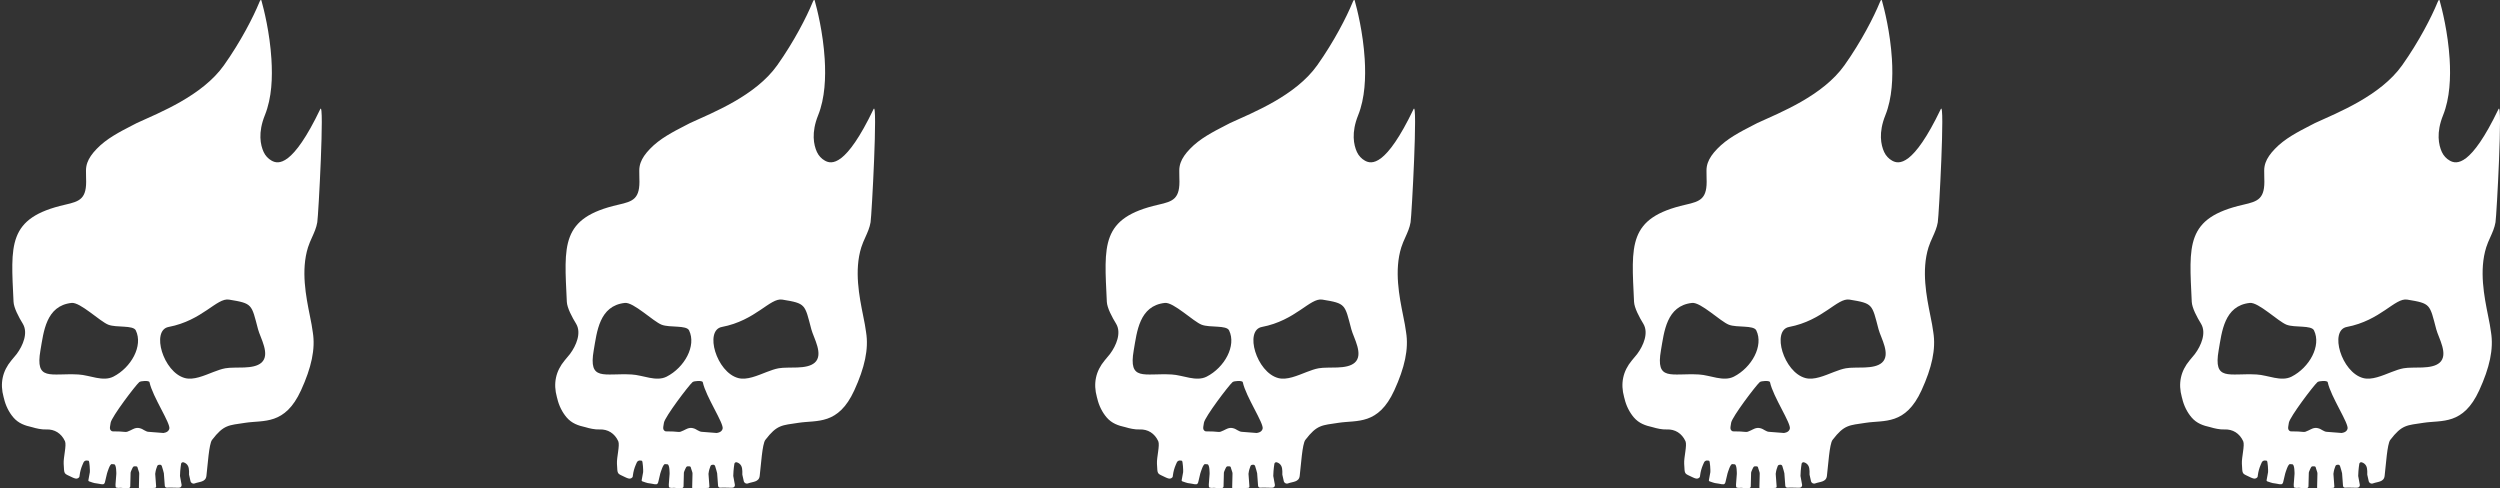
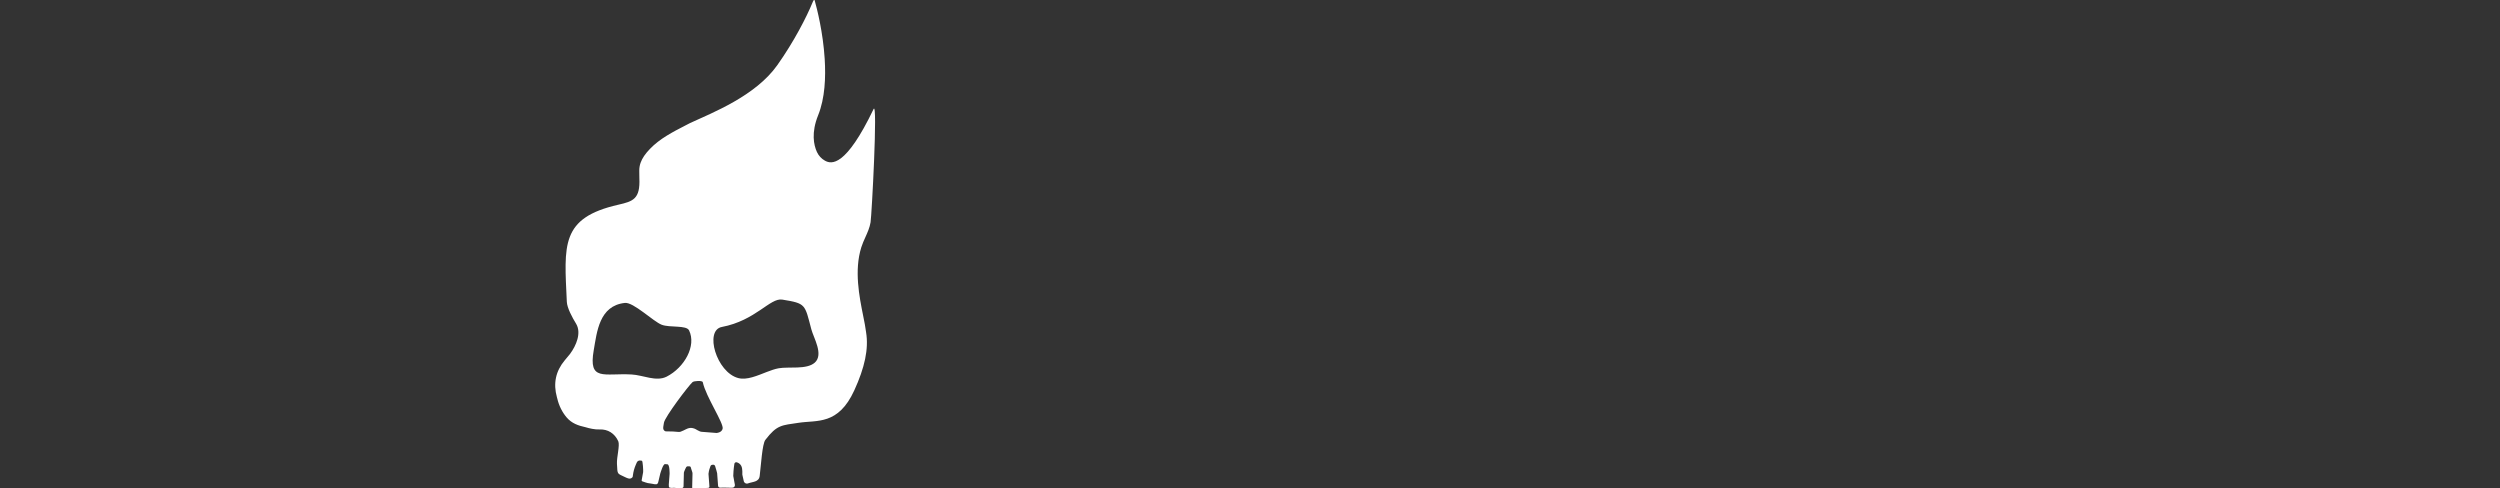
<svg xmlns="http://www.w3.org/2000/svg" viewBox="0 0 9038.69 1765.57" data-name="Layer 2" id="Layer_2">
  <rect x="0" y="0" width="9038.69" height="1765.57" fill="#333333" stroke="none" />
  <defs>
    <style>
      .cls-1 {
        fill: #fff;
      }
    </style>
  </defs>
  <g data-name="Layer 1" id="Layer_1-2">
-     <path d="M1158.06,394.25c-100.72,209.98-152.21,199.78-175.84,186.71-12.78-7.07-22.94-18.16-29.02-31.43-11.51-25.12-21.1-69.52,4.47-133.07s27.75-137.01,23.64-203.22c-5.97-95.99-27.41-180.33-36.34-212.15l-.11-.32-.27-.24c-.68-.6-1.42-.56-1.77-.5-1.31.25-2.12,1.54-3.43,4.35-.55,1.19-1.21,2.66-1.99,4.42-20.85,51.13-66.82,141.28-127.69,227.1-78.51,110.68-232.77,171.07-315.37,209.08-5.57,2.89-11.15,5.77-16.74,8.64-45.59,23.46-92.75,47.74-127.84,84.44-17.21,17.69-28.34,34.11-34.03,50.2-3.34,9.35-4.93,18.9-4.86,29.14-.03,3.4.04,20.17.34,26.72,3.44,75.2-22.38,83.82-75.74,95.95-210.33,47.84-195.91,145.63-186.52,351.02,1.01,22.1,18.99,55.74,33.89,80.04,19.06,32.4.73,77.6-22.74,109.06-6.95,8.47-13.22,15.95-18.82,22.68q-48.86,58.47-28.16,133.27l1.34,4.81c5.79,25.33,17.85,49.6,33.94,68.38,18.37,21.4,41.63,29.39,67.71,35.14,0,0,0,0,0,0,14.78,4.47,34.41,8.95,50.93,8.2,30.33-1.39,54.74,14.03,67.94,42.58,6.28,14.55-6.09,58.33-4.77,81.51,2.32,41.02-.73,33.4,31.86,49.49,4.64,2.13,5.05,2.22,10.7,3.89,5.45,1.61,13.45-1.82,14.54-7.4l.62-4.84c1.65-12.87,5.12-25.45,10.29-37.36,1.31-3.03,2.61-6,3.74-8.56,2.09-4.75,7.03-7.57,12.17-6.96l6.09.72s0,0,0,0c3.67.27,5.33,37.69,4.62,41.31l-5.37,29.34c-.31,1.57.68,3.29,2.19,3.83,20.8,7.46,22.05,6.87,30.59,7.97,6.91.89,9.81,1.95,12.7,2.35,6.64.94,9.36.65,11.63-1.72,1.42-1.49,2.31-3.4,2.79-5.4l1.09-4.58,5.69-23.95c.09-.77.26-1.57.52-2.38,2.09-6.62,10.44-35.09,17.36-34.51l8.9.74c8.16,1.55,7.51,32.25,7.62,34.58,0,0,0,0,0,0l-2.97,38.43s.19,4.08.33,7.32c.11,2.43,2.13,4.39,4.56,4.32,0,0,6.07.78,6.07.78l5.18-.47c1.22-.11,2.45-.12,3.67-.02,9.64.79,3.46.85,16.32,1.08,2.77.04,6.67-.07,11.39-.18,3.12-.08,5.74-2.69,5.82-5.81l1.21-49.76c.03-1.11,1.96-7.3,5.04-13.35,1.71-3.35,3.85-9.44,7.61-9.54l7.82.04c4.41-.07,4.95,4.59,6.01,8.87,1.04,4.19,2.37,7.84,3.37,10.28.94,2.31,1.38,4.79,1.32,7.29l-1.22,50.22c-.02,1.01.75,1.86,1.76,1.92l3.12.21c24.68,1.52,31.76,0,49.72-.83l3.37-.15c2.61-.12,4.6-2.37,4.4-4.97l-3.41-45.75c2.08-16,4.34-19.27,7.15-27.76.87-2.62,3.17-4.5,5.9-4.86l3.15-.41c3.39-.44,6.62,1.55,7.73,4.79,2.97,8.69,7.28,24.81,7.37,25.97l3.37,45.46c.29,3.86,3.54,6.83,7.41,6.76,5.24-.1,9.72-.2,12.7-.33,8.23-.38,19.48.96,27.15.61l5.02-.23c5.33-.24,9.28-5.04,8.51-10.33-.25-1.71-.58-3.26-.78-4.32l-5.1-27.77c-.48-2.59,1.54-29.98,4.05-44.02.71-4,4.75-6.48,8.65-5.35l.25.07c6.88,1.99,12.73,6.64,16.01,13.01,5.57,10.83,3.41,29.36,3.82,31.62l5.19,23.03c1.28,6.97,8.55,11.1,15.19,8.62,17.45-6.52,39.64-4.42,42.4-27.01,4.63-37.96,9.27-115.74,20.32-130.19,42.66-55.78,59.92-52.67,120.29-61.99,66.76-10.3,143.32,9.5,201.36-117.15,37.75-82.41,52.55-149.73,42.68-210.24-1.96-16.84-5.96-36.7-10.58-59.71-13.89-68.97-32.91-163.45-6.75-247.31,3.92-12.54,9.4-24.69,14.7-36.46,7.74-17.17,15.75-34.93,18.86-54.09,4.18-25.69,26.32-441.41,10.95-409.39ZM283.23,1353.91c-99.96-5.46-156.93,26.23-136.94-87.95,11.52-65.75,19.63-160.85,112.62-170.76,31.19-3.34,102.46,67.17,133.08,78.9,29.2,11.22,89.43.77,98.94,20.41,27.18,56.02-16.83,134.45-81.09,167.22-37.73,19.24-85.15-5.56-126.61-7.83ZM612.09,1550.82c-2,6.1-6.39,10.37-13.06,12.7-2.47.86-5.1,1.4-7.9,1.95l-54.67-4.25c-4.82-.02-10.97-3.68-15.28-5.86-4.59-2.32-7.37-5.17-16.26-7.35-14.99-3.68-26.63,5.12-33.08,7.87-11.03,4.71-12.32,6.85-23.26,5.46-19.24-2.46-40.87-.82-43.58-2.09-6.42-2.87-8.83-8.72-7.15-17.39.61-4.03,1.33-8.56,2.22-13.61,3.79-21.53,88.79-133.81,103.43-146.75,5.04-4.44,35.56-6.63,37.02.38,10.84,52.24,78,150.58,71.58,168.95ZM945.45,1311.02s-.02.05-.04.05c-29.24,26.07-94.07,13.92-130.42,20.38-13.51,2.39-28.04,7.57-42.96,13.33-35.03,13.53-72.2,30.32-103.38,22.08-78.73-20.8-123.11-172.56-59.19-184.74,122.59-23.36,174.26-106.18,218.49-98.91,85.82,14.07,80.93,16.08,105.04,107.4,8.28,31.36,45.22,91.03,12.47,120.42Z" class="cls-1" />
    <path d="M3158.45,394.25c-100.72,209.98-152.21,199.78-175.84,186.71-12.78-7.07-22.94-18.16-29.02-31.43-11.51-25.12-21.1-69.52,4.47-133.07,24.68-61.31,27.75-137.01,23.64-203.22-5.97-95.99-27.41-180.33-36.34-212.15l-.11-.32-.27-.24c-.68-.6-1.42-.56-1.77-.5-1.31.25-2.12,1.54-3.43,4.35-.55,1.19-1.21,2.66-1.99,4.42-20.85,51.13-66.82,141.28-127.69,227.1-78.51,110.68-232.77,171.07-315.37,209.08-5.57,2.89-11.15,5.77-16.74,8.64-45.59,23.46-92.75,47.74-127.84,84.44-17.21,17.69-28.34,34.11-34.03,50.2-3.34,9.35-4.93,18.9-4.86,29.14-.03,3.4.04,20.17.34,26.72,3.44,75.2-22.38,83.82-75.74,95.95-210.33,47.84-195.91,145.63-186.52,351.02,1.01,22.1,18.99,55.74,33.89,80.04,19.06,32.4.73,77.6-22.74,109.06-6.95,8.47-13.22,15.95-18.82,22.68q-48.86,58.47-28.16,133.27l1.34,4.81c5.79,25.33,17.85,49.6,33.94,68.38,18.37,21.4,41.63,29.39,67.71,35.14,0,0,0,0,0,0,14.78,4.47,34.41,8.95,50.93,8.2,30.33-1.39,54.74,14.03,67.94,42.58,6.28,14.55-6.09,58.33-4.77,81.51,2.32,41.02-.73,33.4,31.86,49.49,4.64,2.13,5.05,2.22,10.7,3.89,5.45,1.61,13.45-1.82,14.54-7.4l.62-4.84c1.65-12.87,5.12-25.45,10.29-37.36,1.31-3.03,2.61-6,3.74-8.56,2.09-4.75,7.03-7.57,12.17-6.96l6.09.72s0,0,0,0c3.67.27,5.33,37.69,4.62,41.31l-5.37,29.34c-.31,1.57.68,3.29,2.19,3.83,20.8,7.46,22.05,6.87,30.59,7.97,6.91.89,9.81,1.95,12.7,2.35,6.64.94,9.36.65,11.63-1.72,1.42-1.49,2.31-3.4,2.79-5.4l1.09-4.58,5.69-23.95c.09-.77.26-1.57.52-2.38,2.09-6.62,10.44-35.09,17.36-34.51l8.9.74c8.16,1.55,7.51,32.25,7.62,34.58,0,0,0,0,0,0l-2.97,38.43s.19,4.08.33,7.32c.11,2.43,2.13,4.39,4.56,4.32,0,0,6.07.78,6.07.78l5.18-.47c1.22-.11,2.45-.12,3.67-.02,9.64.79,3.46.85,16.32,1.08,2.77.04,6.67-.07,11.39-.18,3.12-.08,5.74-2.69,5.82-5.81l1.21-49.76c.03-1.11,1.96-7.3,5.04-13.35,1.71-3.35,3.85-9.44,7.61-9.54l7.82.04c4.41-.07,4.95,4.59,6.01,8.87,1.04,4.19,2.37,7.84,3.37,10.28.94,2.31,1.38,4.79,1.32,7.29l-1.22,50.22c-.02,1.01.75,1.86,1.76,1.92l3.12.21c24.68,1.52,31.76,0,49.72-.83l3.37-.15c2.61-.12,4.6-2.37,4.4-4.97l-3.41-45.75c2.08-16,4.34-19.27,7.15-27.76.87-2.62,3.17-4.5,5.9-4.86l3.15-.41c3.39-.44,6.62,1.55,7.73,4.79,2.97,8.69,7.28,24.81,7.37,25.97l3.37,45.46c.29,3.86,3.54,6.83,7.41,6.76,5.24-.1,9.72-.2,12.7-.33,8.23-.38,19.48.96,27.15.61l5.02-.23c5.33-.24,9.28-5.04,8.51-10.33-.25-1.71-.58-3.26-.78-4.32l-5.1-27.77c-.48-2.59,1.54-29.98,4.05-44.02.71-4,4.75-6.48,8.65-5.35l.25.07c6.88,1.99,12.73,6.64,16.01,13.01,5.57,10.83,3.41,29.36,3.82,31.62l5.19,23.03c1.28,6.97,8.55,11.1,15.19,8.62,17.45-6.52,39.64-4.42,42.4-27.01,4.63-37.96,9.27-115.74,20.32-130.19,42.66-55.78,59.92-52.67,120.29-61.99,66.76-10.3,143.32,9.5,201.36-117.15,37.75-82.41,52.55-149.73,42.68-210.24-1.96-16.84-5.96-36.7-10.58-59.71-13.89-68.97-32.91-163.45-6.75-247.31,3.92-12.54,9.4-24.69,14.7-36.46,7.74-17.17,15.75-34.93,18.86-54.09,4.18-25.69,26.32-441.41,10.95-409.39ZM2283.61,1353.91c-99.96-5.46-156.93,26.23-136.94-87.95,11.52-65.75,19.63-160.85,112.62-170.76,31.19-3.34,102.46,67.17,133.08,78.9,29.2,11.22,89.43.77,98.94,20.41,27.18,56.02-16.83,134.45-81.09,167.22-37.73,19.24-85.15-5.56-126.61-7.83ZM2612.48,1550.82c-2,6.1-6.39,10.37-13.06,12.7-2.47.86-5.1,1.4-7.9,1.95l-54.67-4.25c-4.82-.02-10.97-3.68-15.28-5.86-4.59-2.32-7.37-5.17-16.26-7.35-14.99-3.68-26.63,5.12-33.08,7.87-11.03,4.71-12.32,6.85-23.26,5.46-19.24-2.46-40.87-.82-43.58-2.09-6.42-2.87-8.83-8.72-7.15-17.39.61-4.03,1.33-8.56,2.22-13.61,3.79-21.53,88.79-133.81,103.43-146.75,5.04-4.44,35.56-6.63,37.02.38,10.84,52.24,78,150.58,71.58,168.95ZM2945.83,1311.02s-.02.05-.04.05c-29.24,26.07-94.07,13.92-130.42,20.38-13.51,2.39-28.04,7.57-42.96,13.33-35.03,13.53-72.2,30.32-103.38,22.08-78.73-20.8-123.11-172.56-59.19-184.74,122.59-23.36,174.26-106.18,218.49-98.91,85.82,14.07,80.93,16.08,105.04,107.4,8.28,31.36,45.22,91.03,12.47,120.42Z" class="cls-1" />
-     <path d="M5110.82,394.25c-100.72,209.98-152.21,199.78-175.84,186.71-12.78-7.07-22.94-18.16-29.02-31.43-11.51-25.12-21.1-69.52,4.47-133.07,24.68-61.31,27.75-137.01,23.64-203.22-5.97-95.99-27.41-180.33-36.34-212.15l-.11-.32-.27-.24c-.68-.6-1.42-.56-1.77-.5-1.31.25-2.12,1.54-3.43,4.35-.55,1.19-1.21,2.66-1.99,4.42-20.85,51.13-66.82,141.28-127.69,227.1-78.51,110.68-232.77,171.07-315.37,209.08-5.57,2.89-11.15,5.77-16.74,8.64-45.59,23.46-92.75,47.74-127.84,84.44-17.21,17.69-28.34,34.11-34.03,50.2-3.34,9.35-4.93,18.9-4.86,29.14-.03,3.4.04,20.17.34,26.72,3.44,75.2-22.38,83.82-75.74,95.95-210.33,47.84-195.91,145.63-186.52,351.02,1.01,22.1,18.99,55.74,33.89,80.04,19.06,32.4.73,77.6-22.74,109.06-6.95,8.47-13.22,15.95-18.82,22.68q-48.86,58.47-28.16,133.27l1.34,4.81c5.79,25.33,17.85,49.6,33.94,68.38,18.37,21.4,41.63,29.39,67.71,35.14,0,0,0,0,0,0,14.78,4.47,34.41,8.95,50.93,8.2,30.33-1.39,54.74,14.03,67.94,42.58,6.28,14.55-6.09,58.33-4.77,81.51,2.32,41.02-.73,33.4,31.86,49.49,4.64,2.13,5.05,2.22,10.7,3.89,5.45,1.61,13.45-1.82,14.54-7.4l.62-4.84c1.65-12.87,5.12-25.45,10.29-37.36,1.31-3.03,2.61-6,3.74-8.56,2.09-4.75,7.03-7.57,12.17-6.96l6.09.72s0,0,0,0c3.67.27,5.33,37.69,4.62,41.31l-5.37,29.34c-.31,1.57.68,3.29,2.19,3.83,20.8,7.46,22.05,6.87,30.59,7.97,6.91.89,9.81,1.95,12.7,2.35,6.64.94,9.36.65,11.63-1.72,1.42-1.49,2.31-3.4,2.79-5.4l1.09-4.58,5.69-23.95c.09-.77.26-1.57.52-2.38,2.09-6.62,10.44-35.09,17.36-34.51l8.9.74c8.16,1.55,7.51,32.25,7.62,34.58,0,0,0,0,0,0l-2.97,38.43s.19,4.08.33,7.32c.11,2.43,2.13,4.39,4.56,4.32,0,0,6.07.78,6.07.78l5.18-.47c1.22-.11,2.45-.12,3.67-.02,9.64.79,3.46.85,16.32,1.08,2.77.04,6.67-.07,11.39-.18,3.12-.08,5.74-2.69,5.82-5.81l1.21-49.76c.03-1.11,1.96-7.3,5.04-13.35,1.71-3.35,3.85-9.44,7.61-9.54l7.82.04c4.41-.07,4.95,4.59,6.01,8.87,1.04,4.19,2.37,7.84,3.37,10.28.94,2.31,1.38,4.79,1.32,7.29l-1.22,50.22c-.02,1.01.75,1.86,1.76,1.92l3.12.21c24.68,1.52,31.76,0,49.72-.83l3.37-.15c2.61-.12,4.6-2.37,4.4-4.97l-3.41-45.75c2.08-16,4.34-19.27,7.15-27.76.87-2.62,3.17-4.5,5.9-4.86l3.15-.41c3.39-.44,6.62,1.55,7.73,4.79,2.97,8.69,7.28,24.81,7.37,25.97l3.37,45.46c.29,3.86,3.54,6.83,7.41,6.76,5.24-.1,9.72-.2,12.7-.33,8.23-.38,19.48.96,27.15.61l5.02-.23c5.33-.24,9.28-5.04,8.51-10.33-.25-1.71-.58-3.26-.78-4.32l-5.1-27.77c-.48-2.59,1.54-29.98,4.05-44.02.71-4,4.75-6.48,8.65-5.35l.25.07c6.88,1.99,12.73,6.64,16.01,13.01,5.57,10.83,3.41,29.36,3.82,31.62l5.19,23.03c1.28,6.97,8.55,11.1,15.19,8.62,17.45-6.52,39.64-4.42,42.4-27.01,4.63-37.96,9.27-115.74,20.32-130.19,42.66-55.78,59.92-52.67,120.29-61.99,66.76-10.3,143.32,9.5,201.36-117.15,37.75-82.41,52.55-149.73,42.68-210.24-1.96-16.84-5.96-36.7-10.58-59.71-13.89-68.97-32.91-163.45-6.75-247.31,3.92-12.54,9.4-24.69,14.7-36.46,7.74-17.17,15.75-34.93,18.86-54.09,4.18-25.69,26.32-441.41,10.95-409.39ZM4235.99,1353.91c-99.96-5.46-156.93,26.23-136.94-87.95,11.52-65.75,19.63-160.85,112.62-170.76,31.19-3.34,102.46,67.17,133.08,78.9,29.2,11.22,89.43.77,98.94,20.41,27.18,56.02-16.83,134.45-81.09,167.22-37.73,19.24-85.15-5.56-126.61-7.83ZM4564.85,1550.82c-2,6.1-6.39,10.37-13.06,12.7-2.47.86-5.1,1.4-7.9,1.95l-54.67-4.25c-4.82-.02-10.97-3.68-15.28-5.86-4.59-2.32-7.37-5.17-16.26-7.35-14.99-3.68-26.63,5.12-33.08,7.87-11.03,4.71-12.32,6.85-23.26,5.46-19.24-2.46-40.87-.82-43.58-2.09-6.42-2.87-8.83-8.72-7.15-17.39.61-4.03,1.33-8.56,2.22-13.61,3.79-21.53,88.79-133.81,103.43-146.75,5.04-4.44,35.56-6.63,37.02.38,10.84,52.24,78,150.58,71.58,168.95ZM4898.21,1311.02s-.02.05-.04.05c-29.24,26.07-94.07,13.92-130.42,20.38-13.51,2.39-28.04,7.57-42.96,13.33-35.03,13.53-72.2,30.32-103.38,22.08-78.73-20.8-123.11-172.56-59.19-184.74,122.59-23.36,174.26-106.18,218.49-98.91,85.82,14.07,80.93,16.08,105.04,107.4,8.28,31.36,45.22,91.03,12.47,120.42Z" class="cls-1" />
-     <path d="M7016.95,394.25c-100.72,209.98-152.21,199.78-175.84,186.71-12.78-7.07-22.94-18.16-29.02-31.43-11.51-25.12-21.1-69.52,4.47-133.07,24.68-61.31,27.75-137.01,23.64-203.22-5.97-95.99-27.41-180.33-36.34-212.15l-.11-.32-.27-.24c-.68-.6-1.42-.56-1.77-.5-1.31.25-2.12,1.54-3.43,4.35-.55,1.19-1.21,2.66-1.99,4.42-20.85,51.13-66.82,141.28-127.69,227.1-78.51,110.68-232.77,171.07-315.37,209.08-5.57,2.89-11.15,5.77-16.74,8.64-45.59,23.46-92.75,47.74-127.84,84.44-17.21,17.69-28.34,34.11-34.03,50.2-3.34,9.35-4.93,18.9-4.86,29.14-.03,3.4.04,20.17.34,26.72,3.44,75.2-22.38,83.82-75.74,95.95-210.33,47.84-195.91,145.63-186.52,351.02,1.01,22.1,18.99,55.74,33.89,80.04,19.06,32.4.73,77.6-22.74,109.06-6.95,8.47-13.22,15.95-18.82,22.68q-48.86,58.47-28.16,133.27l1.34,4.81c5.79,25.33,17.85,49.6,33.94,68.38,18.37,21.4,41.63,29.39,67.71,35.14,0,0,0,0,0,0,14.78,4.47,34.41,8.95,50.93,8.2,30.33-1.39,54.74,14.03,67.94,42.58,6.28,14.55-6.09,58.33-4.77,81.51,2.32,41.02-.73,33.4,31.86,49.49,4.64,2.13,5.05,2.22,10.7,3.89,5.45,1.61,13.45-1.82,14.54-7.4l.62-4.84c1.65-12.87,5.12-25.45,10.29-37.36,1.31-3.03,2.61-6,3.74-8.56,2.09-4.75,7.03-7.57,12.17-6.96l6.09.72s0,0,0,0c3.67.27,5.33,37.69,4.62,41.31l-5.37,29.34c-.31,1.57.68,3.29,2.19,3.83,20.8,7.46,22.05,6.87,30.59,7.97,6.91.89,9.81,1.95,12.7,2.35,6.64.94,9.36.65,11.63-1.72,1.42-1.49,2.31-3.4,2.79-5.4l1.09-4.58,5.69-23.95c.09-.77.26-1.57.52-2.38,2.09-6.62,10.44-35.09,17.36-34.51l8.9.74c8.16,1.55,7.51,32.25,7.62,34.58,0,0,0,0,0,0l-2.97,38.43s.19,4.08.33,7.32c.11,2.43,2.13,4.39,4.56,4.32,0,0,6.07.78,6.07.78l5.18-.47c1.22-.11,2.45-.12,3.67-.02,9.64.79,3.46.85,16.32,1.08,2.77.04,6.67-.07,11.39-.18,3.12-.08,5.74-2.69,5.82-5.81l1.21-49.76c.03-1.11,1.96-7.3,5.04-13.35,1.71-3.35,3.85-9.44,7.61-9.54l7.82.04c4.41-.07,4.95,4.59,6.01,8.87,1.04,4.19,2.37,7.84,3.37,10.28.94,2.31,1.38,4.79,1.32,7.29l-1.22,50.22c-.02,1.01.75,1.86,1.76,1.92l3.12.21c24.68,1.52,31.76,0,49.72-.83l3.37-.15c2.61-.12,4.6-2.37,4.4-4.97l-3.41-45.75c2.08-16,4.34-19.27,7.15-27.76.87-2.62,3.17-4.5,5.9-4.86l3.15-.41c3.39-.44,6.62,1.55,7.73,4.79,2.97,8.69,7.28,24.81,7.37,25.97l3.37,45.46c.29,3.86,3.54,6.83,7.41,6.76,5.24-.1,9.72-.2,12.7-.33,8.23-.38,19.48.96,27.15.61l5.02-.23c5.33-.24,9.28-5.04,8.51-10.33-.25-1.71-.58-3.26-.78-4.32l-5.1-27.77c-.48-2.59,1.54-29.98,4.05-44.02.71-4,4.75-6.48,8.65-5.35l.25.07c6.88,1.99,12.73,6.64,16.01,13.01,5.57,10.83,3.41,29.36,3.82,31.62l5.19,23.03c1.28,6.97,8.55,11.1,15.19,8.62,17.45-6.52,39.64-4.42,42.4-27.01,4.63-37.96,9.27-115.74,20.32-130.19,42.66-55.78,59.92-52.67,120.29-61.99,66.76-10.3,143.32,9.5,201.36-117.15,37.75-82.41,52.55-149.73,42.68-210.24-1.96-16.84-5.96-36.7-10.58-59.71-13.89-68.97-32.91-163.45-6.75-247.31,3.92-12.54,9.4-24.69,14.7-36.46,7.74-17.17,15.75-34.93,18.86-54.09,4.18-25.69,26.32-441.41,10.95-409.39ZM6142.12,1353.91c-99.96-5.46-156.93,26.23-136.94-87.95,11.52-65.75,19.63-160.85,112.62-170.76,31.19-3.34,102.46,67.17,133.08,78.9,29.2,11.22,89.43.77,98.94,20.41,27.18,56.02-16.83,134.45-81.09,167.22-37.73,19.24-85.15-5.56-126.61-7.83ZM6470.98,1550.82c-2,6.1-6.39,10.37-13.06,12.7-2.47.86-5.1,1.4-7.9,1.95l-54.67-4.25c-4.82-.02-10.97-3.68-15.28-5.86-4.59-2.32-7.37-5.17-16.26-7.35-14.99-3.68-26.63,5.12-33.08,7.87-11.03,4.71-12.32,6.85-23.26,5.46-19.24-2.46-40.87-.82-43.58-2.09-6.42-2.87-8.83-8.72-7.15-17.39.61-4.03,1.33-8.56,2.22-13.61,3.79-21.53,88.79-133.81,103.43-146.75,5.04-4.44,35.56-6.63,37.02.38,10.84,52.24,78,150.58,71.58,168.95ZM6804.34,1311.02s-.02.05-.04.05c-29.24,26.07-94.07,13.92-130.42,20.38-13.51,2.39-28.04,7.57-42.96,13.33-35.03,13.53-72.2,30.32-103.38,22.08-78.73-20.8-123.11-172.56-59.19-184.74,122.59-23.36,174.26-106.18,218.49-98.91,85.82,14.07,80.93,16.08,105.04,107.4,8.28,31.36,45.22,91.03,12.47,120.42Z" class="cls-1" />
-     <path d="M9033.34,394.25c-100.72,209.98-152.21,199.78-175.84,186.71-12.78-7.07-22.94-18.16-29.02-31.43-11.51-25.12-21.1-69.52,4.47-133.07,24.68-61.31,27.75-137.01,23.64-203.22-5.97-95.99-27.41-180.33-36.34-212.15l-.11-.32-.27-.24c-.68-.6-1.42-.56-1.77-.5-1.31.25-2.12,1.54-3.43,4.35-.55,1.19-1.21,2.66-1.99,4.42-20.85,51.13-66.82,141.28-127.69,227.1-78.51,110.68-232.77,171.07-315.37,209.08-5.57,2.89-11.15,5.77-16.74,8.64-45.59,23.46-92.75,47.74-127.84,84.44-17.21,17.69-28.34,34.11-34.03,50.2-3.34,9.35-4.93,18.9-4.86,29.14-.03,3.4.04,20.17.34,26.72,3.44,75.2-22.38,83.82-75.74,95.95-210.33,47.84-195.91,145.63-186.52,351.02,1.01,22.1,18.99,55.74,33.89,80.04,19.06,32.4.73,77.6-22.74,109.06-6.95,8.47-13.22,15.95-18.82,22.68q-48.86,58.47-28.16,133.27l1.34,4.81c5.79,25.33,17.85,49.6,33.94,68.38,18.37,21.4,41.63,29.39,67.71,35.14,0,0,0,0,0,0,14.78,4.47,34.41,8.95,50.93,8.2,30.33-1.39,54.74,14.03,67.94,42.58,6.28,14.55-6.09,58.33-4.77,81.51,2.32,41.02-.73,33.4,31.86,49.49,4.64,2.13,5.05,2.22,10.7,3.89,5.45,1.61,13.45-1.82,14.54-7.4l.62-4.84c1.65-12.87,5.12-25.45,10.29-37.36,1.31-3.03,2.61-6,3.74-8.56,2.09-4.75,7.03-7.57,12.17-6.96l6.09.72s0,0,0,0c3.67.27,5.33,37.69,4.62,41.31l-5.37,29.34c-.31,1.57.68,3.29,2.19,3.83,20.8,7.46,22.05,6.87,30.59,7.97,6.91.89,9.81,1.95,12.7,2.35,6.64.94,9.36.65,11.63-1.72,1.42-1.49,2.31-3.4,2.79-5.4l1.09-4.58,5.69-23.95c.09-.77.26-1.57.52-2.38,2.09-6.62,10.44-35.09,17.36-34.51l8.9.74c8.16,1.55,7.51,32.25,7.62,34.58,0,0,0,0,0,0l-2.97,38.43s.19,4.08.33,7.32c.11,2.43,2.13,4.39,4.56,4.32,0,0,6.07.78,6.07.78l5.18-.47c1.22-.11,2.45-.12,3.67-.02,9.64.79,3.46.85,16.32,1.08,2.77.04,6.67-.07,11.39-.18,3.12-.08,5.74-2.69,5.82-5.81l1.21-49.76c.03-1.11,1.96-7.3,5.04-13.35,1.71-3.35,3.85-9.44,7.61-9.54l7.82.04c4.41-.07,4.95,4.59,6.01,8.87,1.04,4.19,2.37,7.84,3.37,10.28.94,2.31,1.38,4.79,1.32,7.29l-1.22,50.22c-.02,1.01.75,1.86,1.76,1.92l3.12.21c24.68,1.52,31.76,0,49.72-.83l3.37-.15c2.61-.12,4.6-2.37,4.4-4.97l-3.41-45.75c2.08-16,4.34-19.27,7.15-27.76.87-2.62,3.17-4.5,5.9-4.86l3.15-.41c3.39-.44,6.62,1.55,7.73,4.79,2.97,8.69,7.28,24.81,7.37,25.97l3.37,45.46c.29,3.86,3.54,6.83,7.41,6.76,5.24-.1,9.72-.2,12.7-.33,8.23-.38,19.48.96,27.15.61l5.02-.23c5.33-.24,9.28-5.04,8.51-10.33-.25-1.71-.58-3.26-.78-4.32l-5.1-27.77c-.48-2.59,1.54-29.98,4.05-44.02.71-4,4.75-6.48,8.65-5.35l.25.07c6.88,1.99,12.73,6.64,16.01,13.01,5.57,10.83,3.41,29.36,3.82,31.62l5.19,23.03c1.28,6.97,8.55,11.1,15.19,8.62,17.45-6.52,39.64-4.42,42.4-27.01,4.63-37.96,9.27-115.74,20.32-130.19,42.66-55.78,59.92-52.67,120.29-61.99,66.76-10.3,143.32,9.5,201.36-117.15,37.75-82.41,52.55-149.73,42.68-210.24-1.96-16.84-5.96-36.7-10.58-59.71-13.89-68.97-32.91-163.45-6.75-247.31,3.92-12.54,9.4-24.69,14.7-36.46,7.74-17.17,15.75-34.93,18.86-54.09,4.18-25.69,26.32-441.41,10.95-409.39ZM8158.5,1353.91c-99.96-5.46-156.93,26.23-136.94-87.95,11.52-65.75,19.63-160.85,112.62-170.76,31.19-3.34,102.46,67.17,133.08,78.9,29.2,11.22,89.43.77,98.94,20.41,27.18,56.02-16.83,134.45-81.09,167.22-37.73,19.24-85.15-5.56-126.61-7.83ZM8487.37,1550.82c-2,6.1-6.39,10.37-13.06,12.7-2.47.86-5.1,1.4-7.9,1.95l-54.67-4.25c-4.82-.02-10.97-3.68-15.28-5.86-4.59-2.32-7.37-5.17-16.26-7.35-14.99-3.68-26.63,5.12-33.08,7.87-11.03,4.71-12.32,6.85-23.26,5.46-19.24-2.46-40.87-.82-43.58-2.09-6.42-2.87-8.83-8.72-7.15-17.39.61-4.03,1.33-8.56,2.22-13.61,3.79-21.53,88.79-133.81,103.43-146.75,5.04-4.44,35.56-6.63,37.02.38,10.84,52.24,78,150.58,71.58,168.95ZM8820.72,1311.02s-.02.05-.04.05c-29.24,26.07-94.07,13.92-130.42,20.38-13.51,2.39-28.04,7.57-42.96,13.33-35.03,13.53-72.2,30.32-103.38,22.08-78.73-20.8-123.11-172.56-59.19-184.74,122.59-23.36,174.26-106.18,218.49-98.91,85.82,14.07,80.93,16.08,105.04,107.4,8.28,31.36,45.22,91.03,12.47,120.42Z" class="cls-1" />
  </g>
</svg>